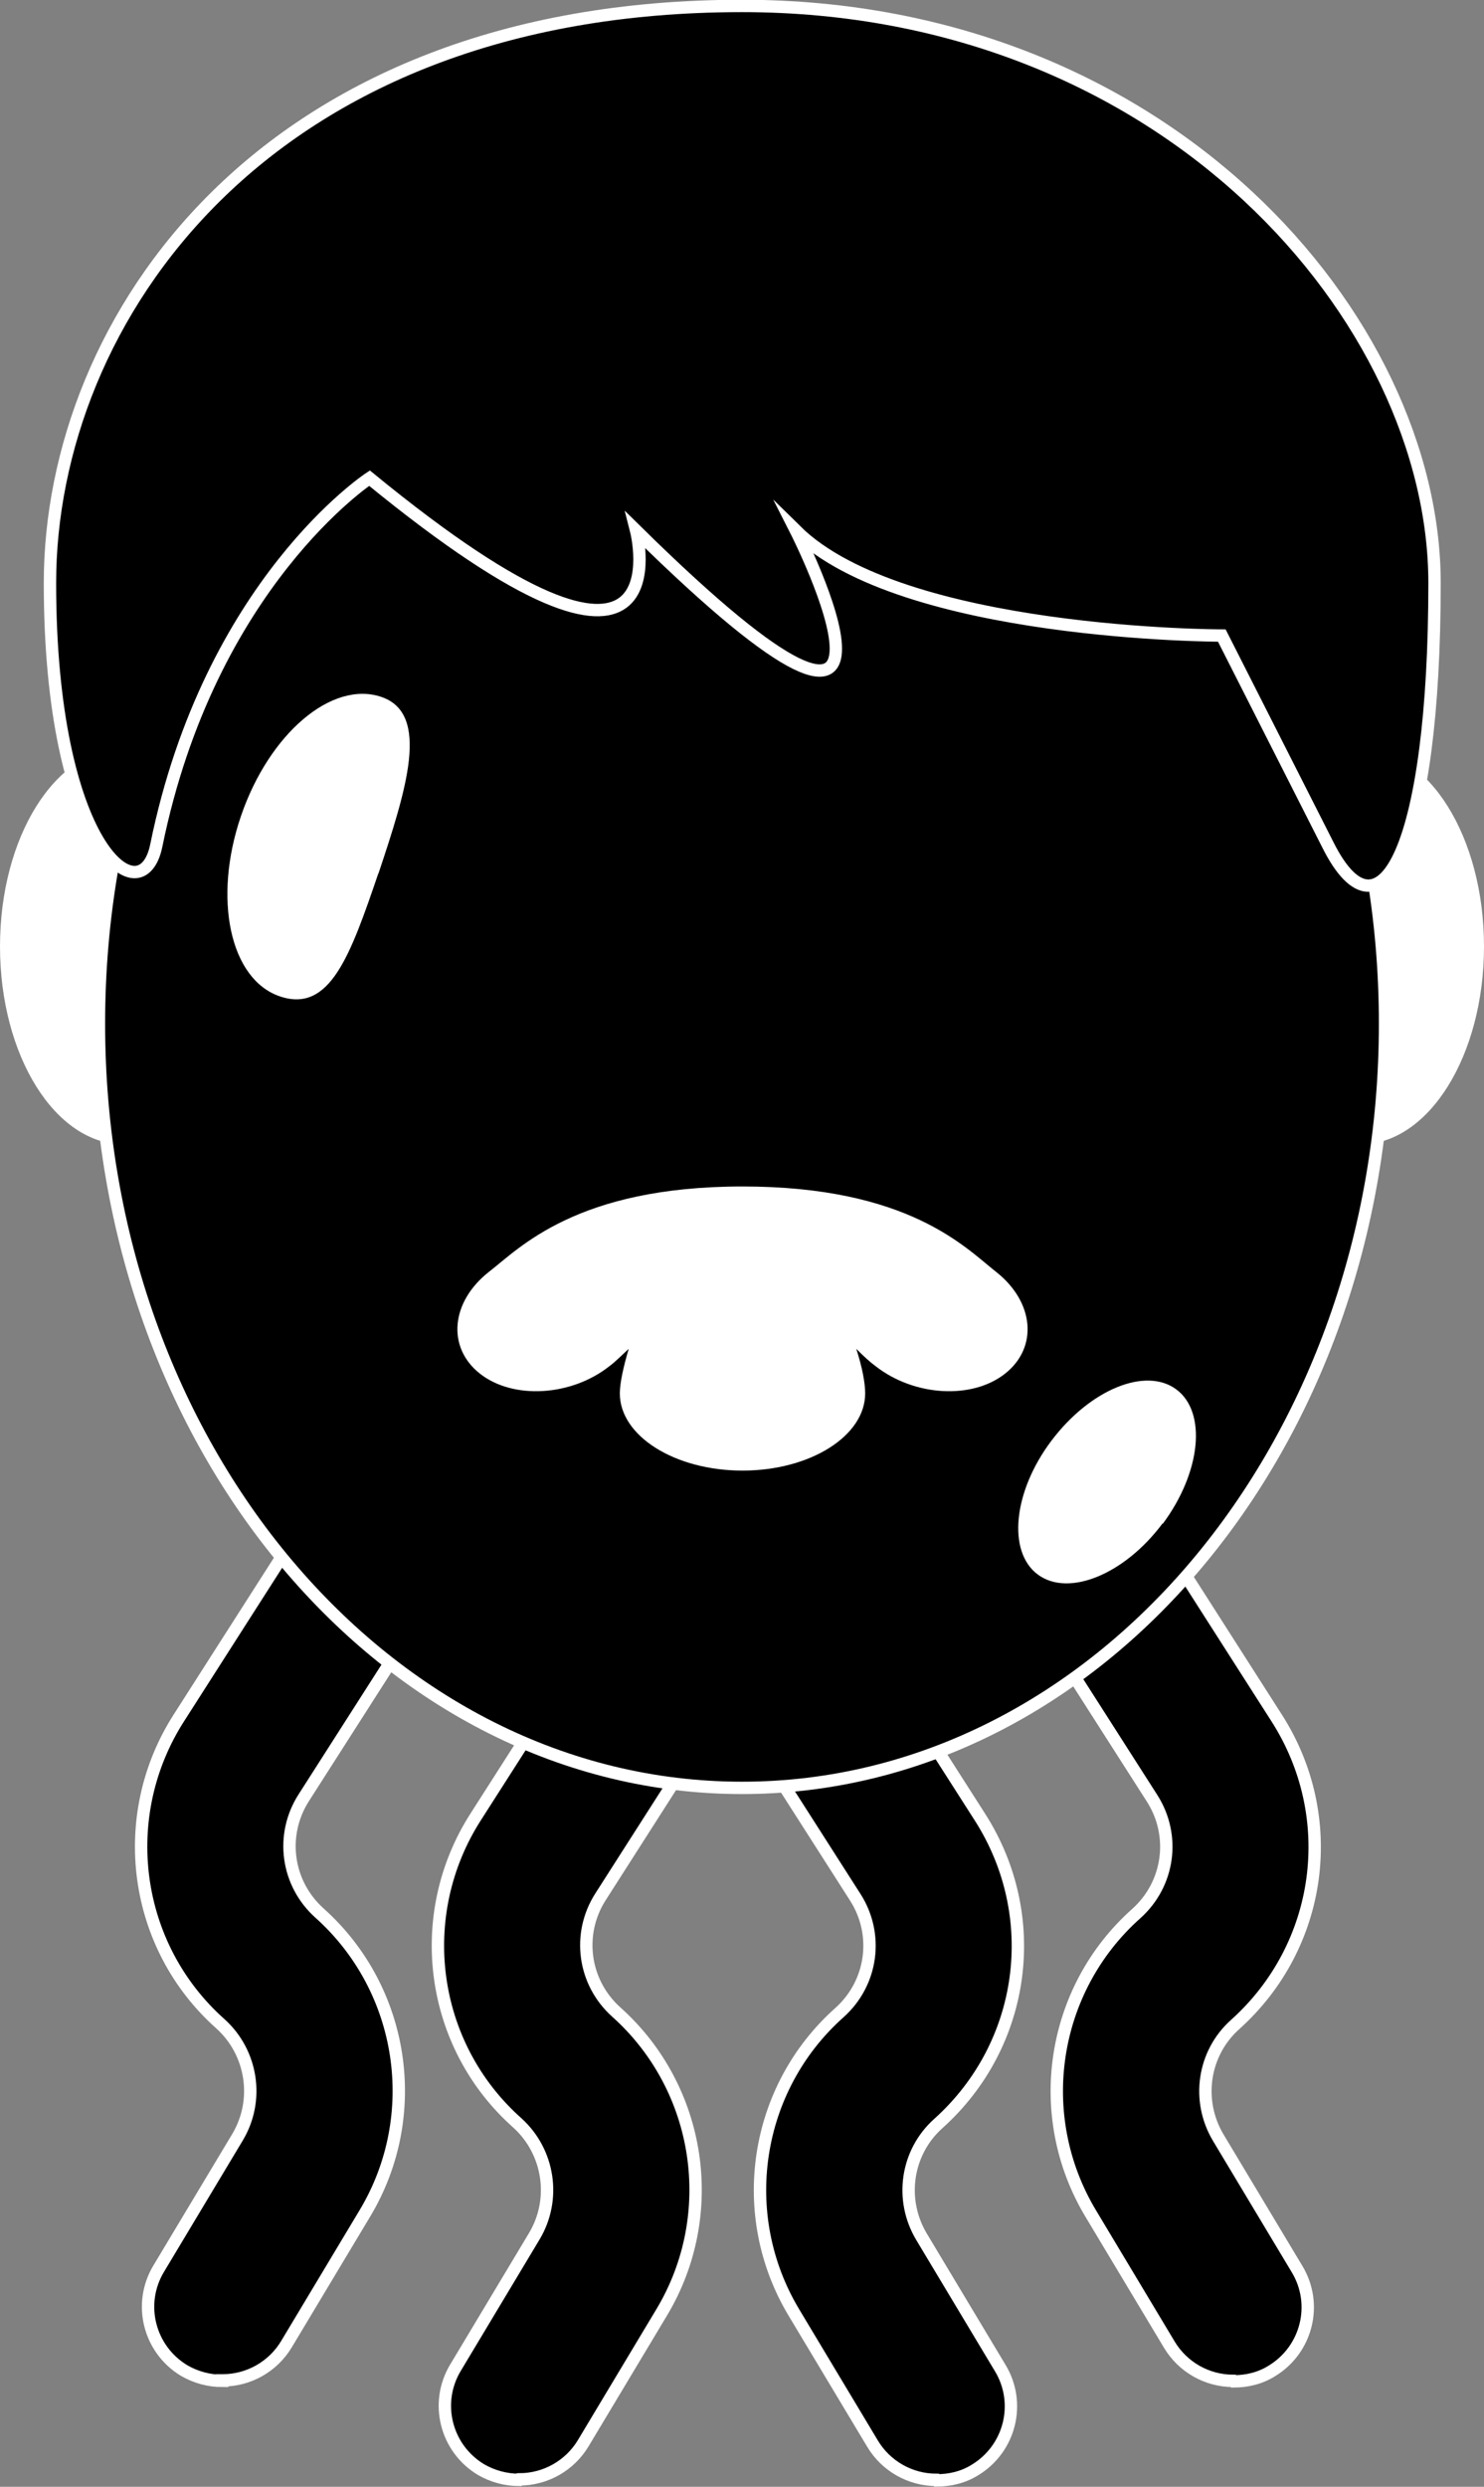
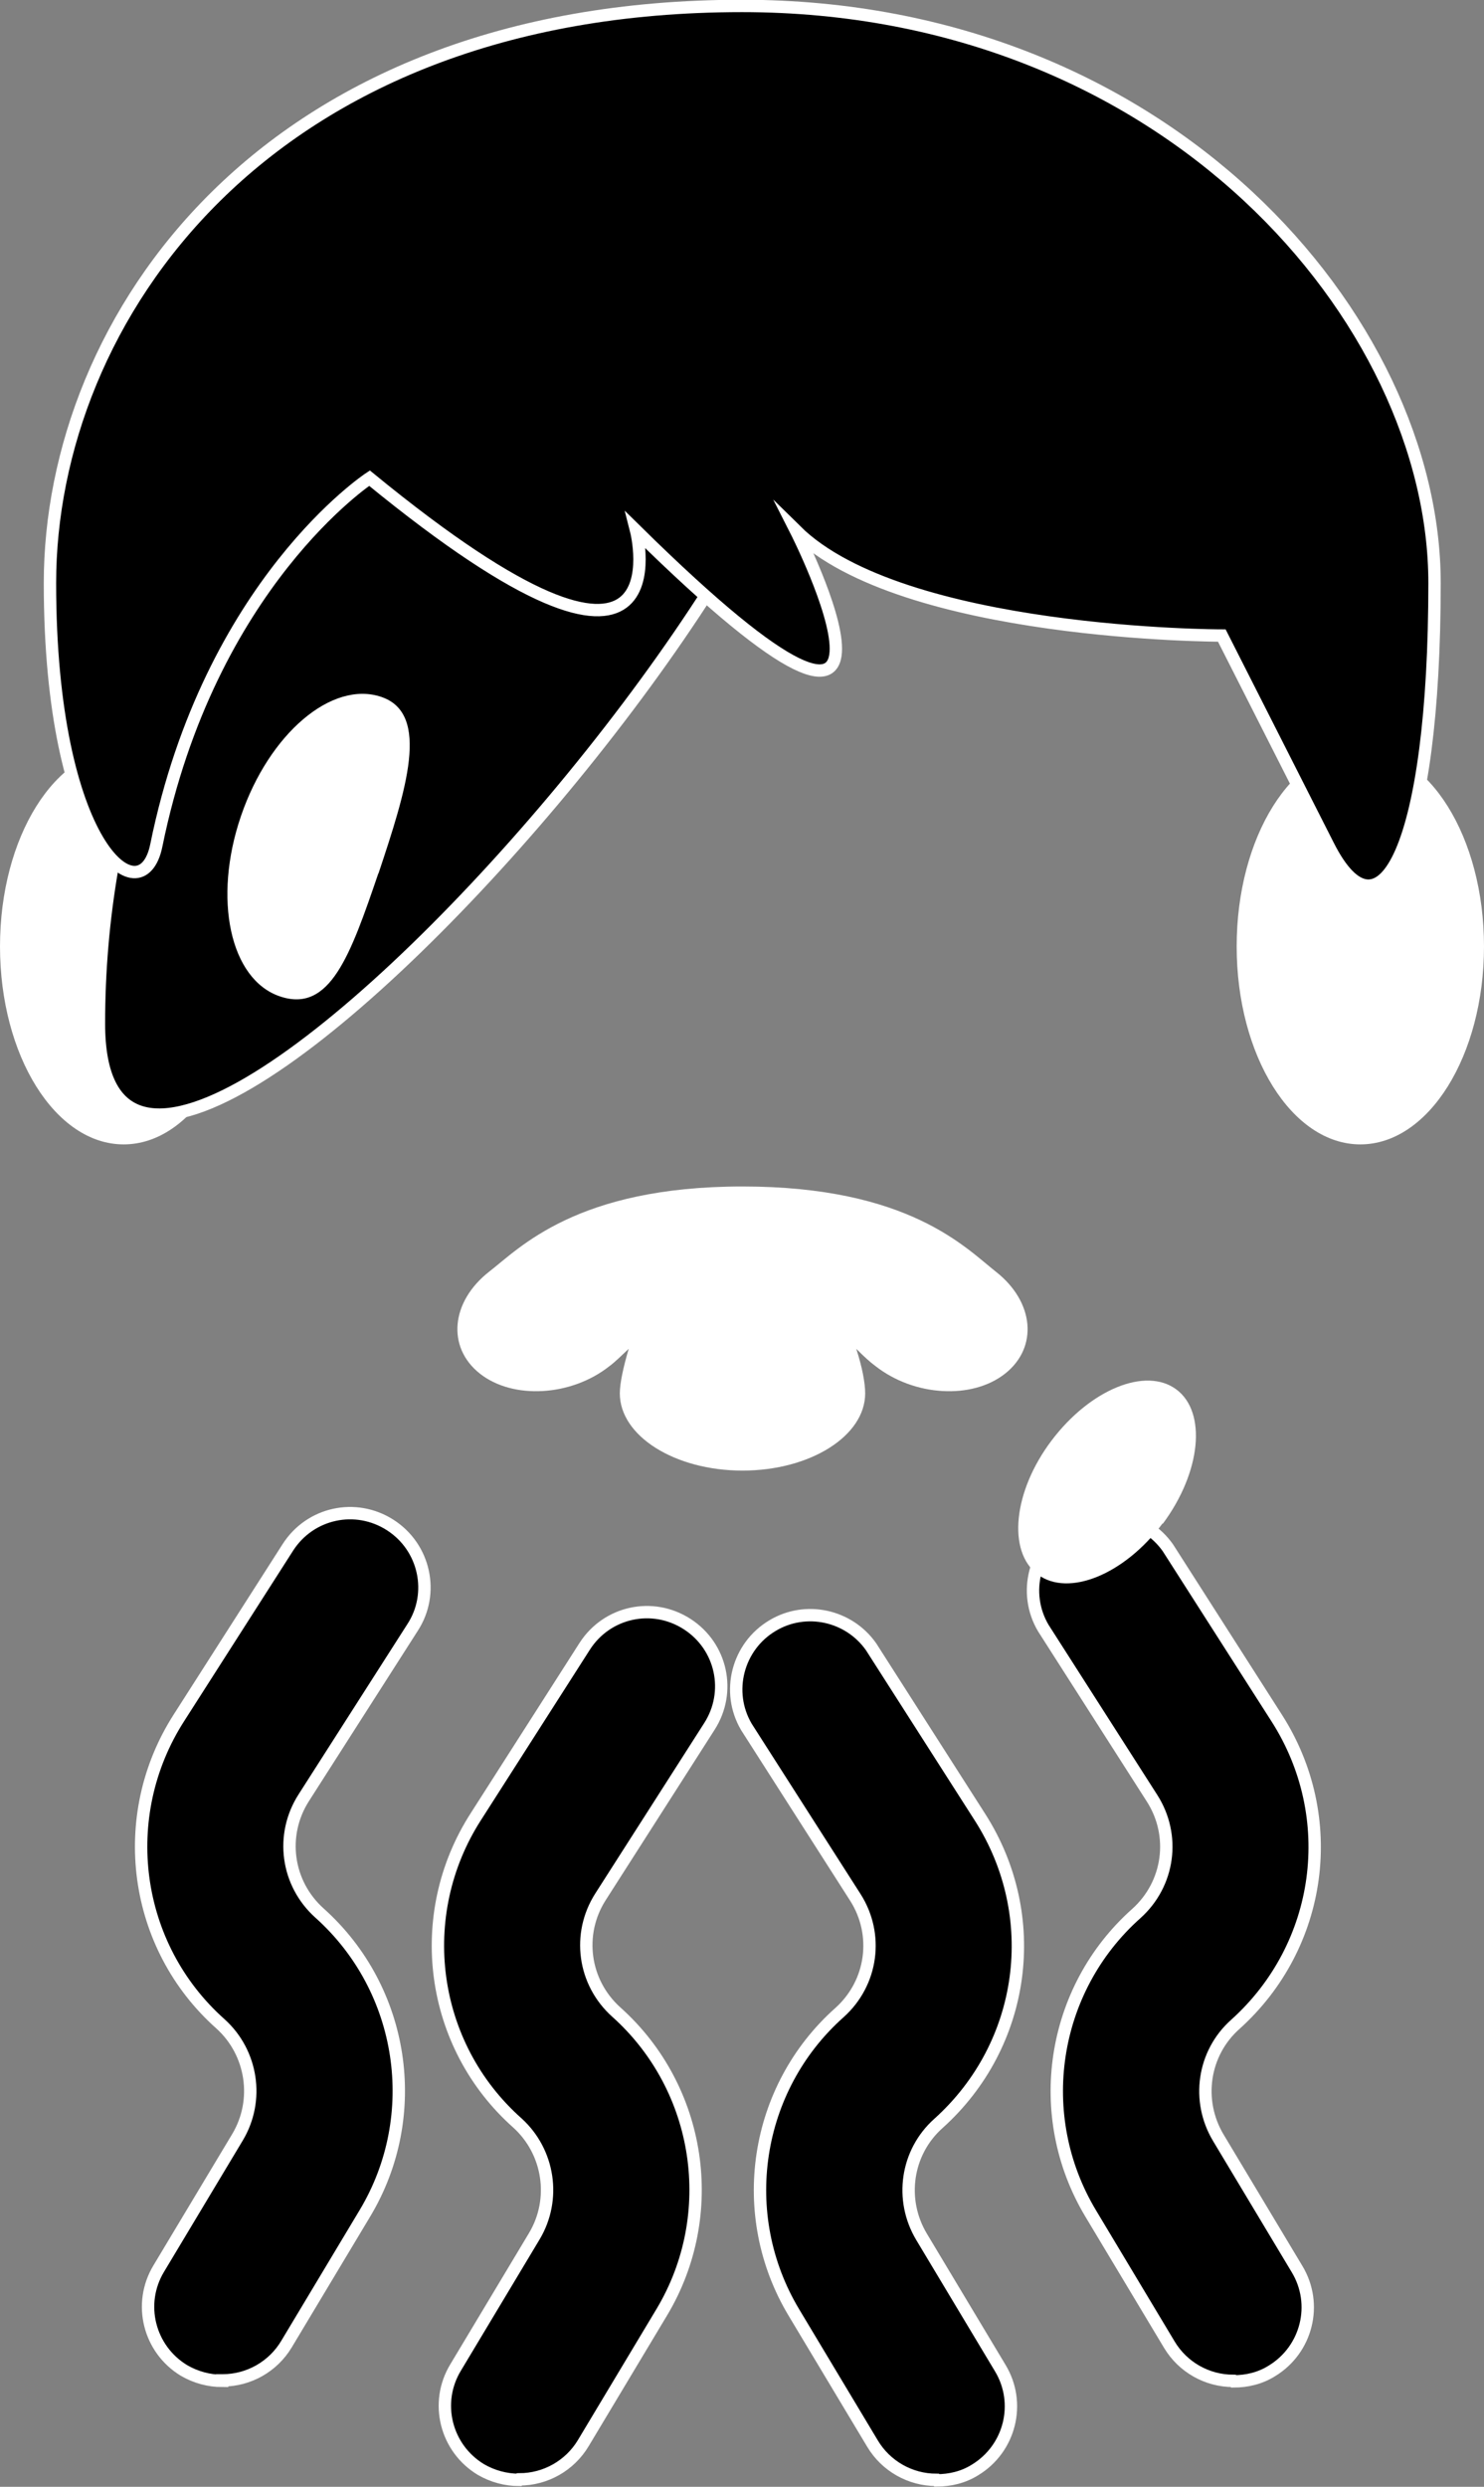
<svg xmlns="http://www.w3.org/2000/svg" id="_レイヤー_1" viewBox="0 0 30 50.24">
  <rect x="0" y="0" width="30" height="50.24" fill="#808080" stroke="none" />
  <defs>
    <style>
      .cls-1 {
        stroke: #fff;
        stroke-miterlimit: 10;
        stroke-width: .25px;
      }

      .cls-2 {
        fill: #fff;
      }

      .cls-3 {
        fill: #fffb97;
      }
    </style>
  </defs>
  <path class="cls-1" d="M10.49,50.1c-.26,0-.53-.07-.77-.21-.71-.43-.94-1.35-.51-2.06l1.59-2.65c.45-.75.3-1.71-.34-2.29-1.77-1.57-2.12-4.2-.84-6.19l2.2-3.44c.45-.7,1.37-.9,2.07-.45s.9,1.37.45,2.07l-2.2,3.44c-.48.75-.35,1.73.32,2.33,1.72,1.54,2.1,4.09.92,6.06l-1.59,2.65c-.27.45-.76.73-1.29.73h0ZM4.49,48.1c-.26,0-.53-.07-.77-.21-.71-.43-.94-1.35-.51-2.06l1.59-2.65c.45-.75.3-1.71-.34-2.29-1.77-1.57-2.12-4.2-.84-6.19l2.2-3.44c.45-.7,1.37-.9,2.07-.45s.9,1.38.45,2.07l-2.2,3.44c-.48.75-.35,1.73.32,2.33,1.72,1.54,2.1,4.09.92,6.06l-1.59,2.65c-.27.45-.76.73-1.29.73h-.01,0ZM18.93,50.1c-.53,0-1.02-.28-1.29-.73l-1.59-2.65c-1.19-1.98-.8-4.53.92-6.06.67-.6.8-1.58.32-2.33l-2.2-3.44c-.42-.71-.18-1.63.53-2.05.67-.4,1.54-.21,1.99.43l2.2,3.44c1.28,2,.93,4.6-.84,6.19-.65.58-.79,1.54-.34,2.29l1.59,2.65c.43.71.2,1.63-.51,2.06-.24.15-.51.21-.77.21h0ZM24.93,48.1c-.53,0-1.02-.28-1.29-.73l-1.59-2.65c-1.19-1.98-.8-4.53.92-6.06.67-.6.8-1.58.32-2.33l-2.2-3.44c-.42-.71-.18-1.63.53-2.05.67-.4,1.54-.21,1.99.43l2.2,3.44c1.28,2,.93,4.6-.84,6.19-.65.58-.79,1.54-.34,2.29l1.59,2.65c.43.71.2,1.63-.51,2.06-.24.15-.51.21-.77.21h0Z" />
-   <ellipse class="cls-3" cx="6.99" cy="22.61" rx="1.5" ry="1" transform="translate(-13.47 10.71) rotate(-42.63)" />
  <path class="cls-2" d="M5,19.12c0,2.21-1.12,4-2.5,4s-2.5-1.79-2.5-4,1.12-4,2.5-4,2.5,1.79,2.5,4ZM30,19.12c0,2.21-1.12,4-2.5,4s-2.5-1.79-2.5-4,1.12-4,2.5-4,2.5,1.79,2.5,4Z" />
-   <path class="cls-1" d="M2,20.68c0-8.53,5.82-15.44,13-15.44s13,6.91,13,15.44-5.82,15.44-13,15.44S2,29.22,2,20.68Z" />
+   <path class="cls-1" d="M2,20.68c0-8.53,5.82-15.44,13-15.44S2,29.22,2,20.68Z" />
  <path class="cls-1" d="M15,.12c8.61,0,14,6.36,14,11.66s-1.08,7.42-2.15,5.3l-2.15-4.24s-6.46,0-8.61-2.12c0,0,3.23,6.36-3.23,0,0,0,1.08,4.24-5.39-1.06,0,0-3.23,2.12-4.31,7.42-.3,1.47-2.15,0-2.15-5.3S5.31.12,15,.12Z" />
  <path class="cls-2" d="M7.65,17.64c-.57,1.67-.98,2.83-1.99,2.49s-1.36-1.97-.79-3.64,1.84-2.75,2.84-2.41.5,1.89-.06,3.57h0Z" />
  <path class="cls-2" d="M23.5,30.78c-.77,1.03-1.9,1.49-2.52,1.03s-.5-1.68.28-2.71,1.9-1.49,2.52-1.03.5,1.67-.27,2.71h-.01Z" />
  <path class="cls-2" d="M20.13,25.69c-.61-.48-1.76-1.72-5.12-1.72s-4.51,1.25-5.12,1.72c-.78.61-.86,1.53-.19,2.06s1.85.46,2.62-.15c.11-.08.24-.21.39-.35-.11.37-.18.7-.18.9,0,.86,1.11,1.56,2.48,1.56s2.48-.7,2.48-1.56c0-.21-.06-.53-.18-.9.15.15.28.27.39.35.78.61,1.95.68,2.62.15s.59-1.45-.19-2.06" />
</svg>